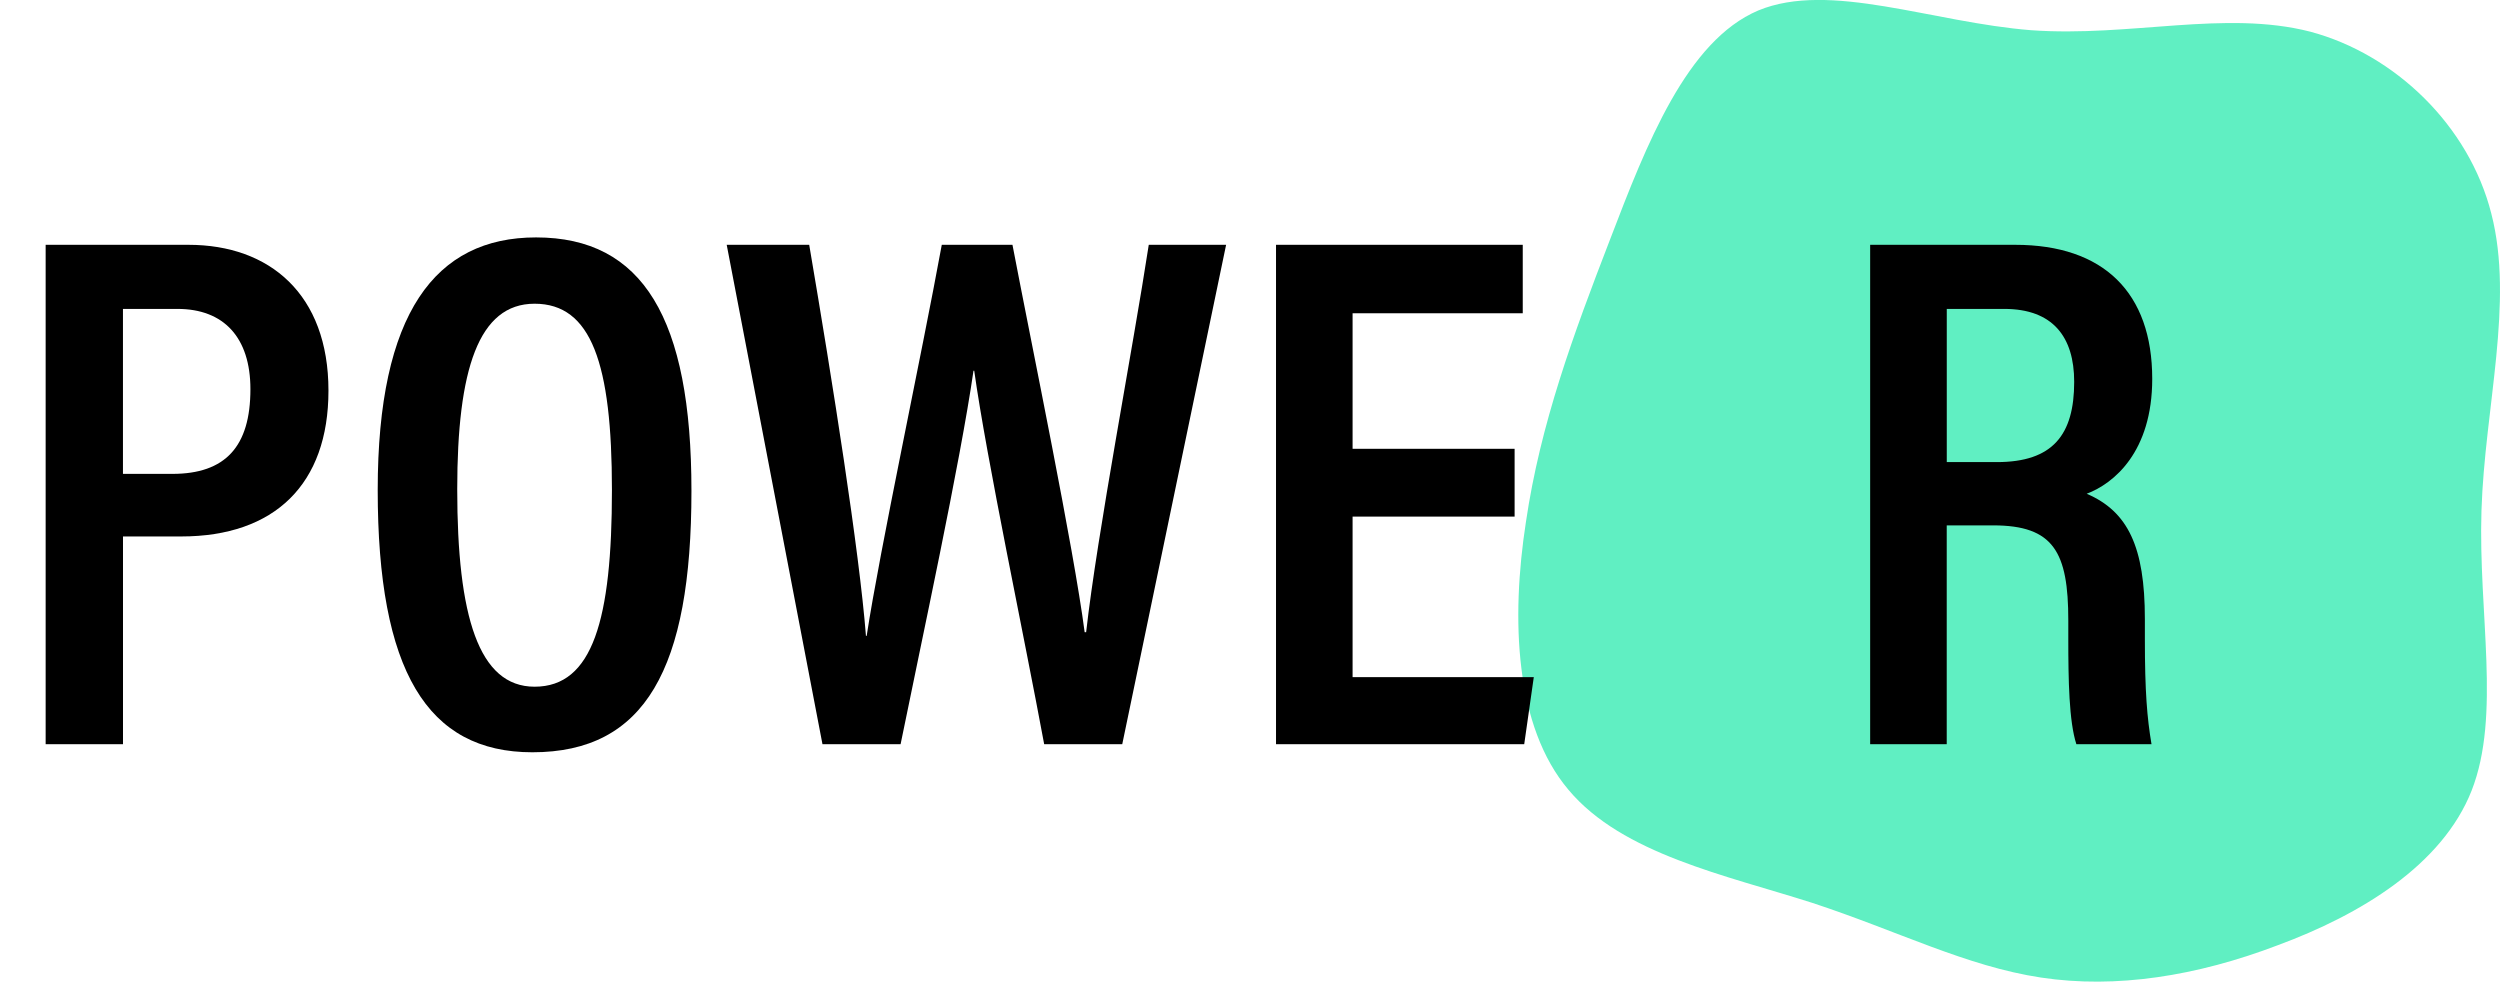
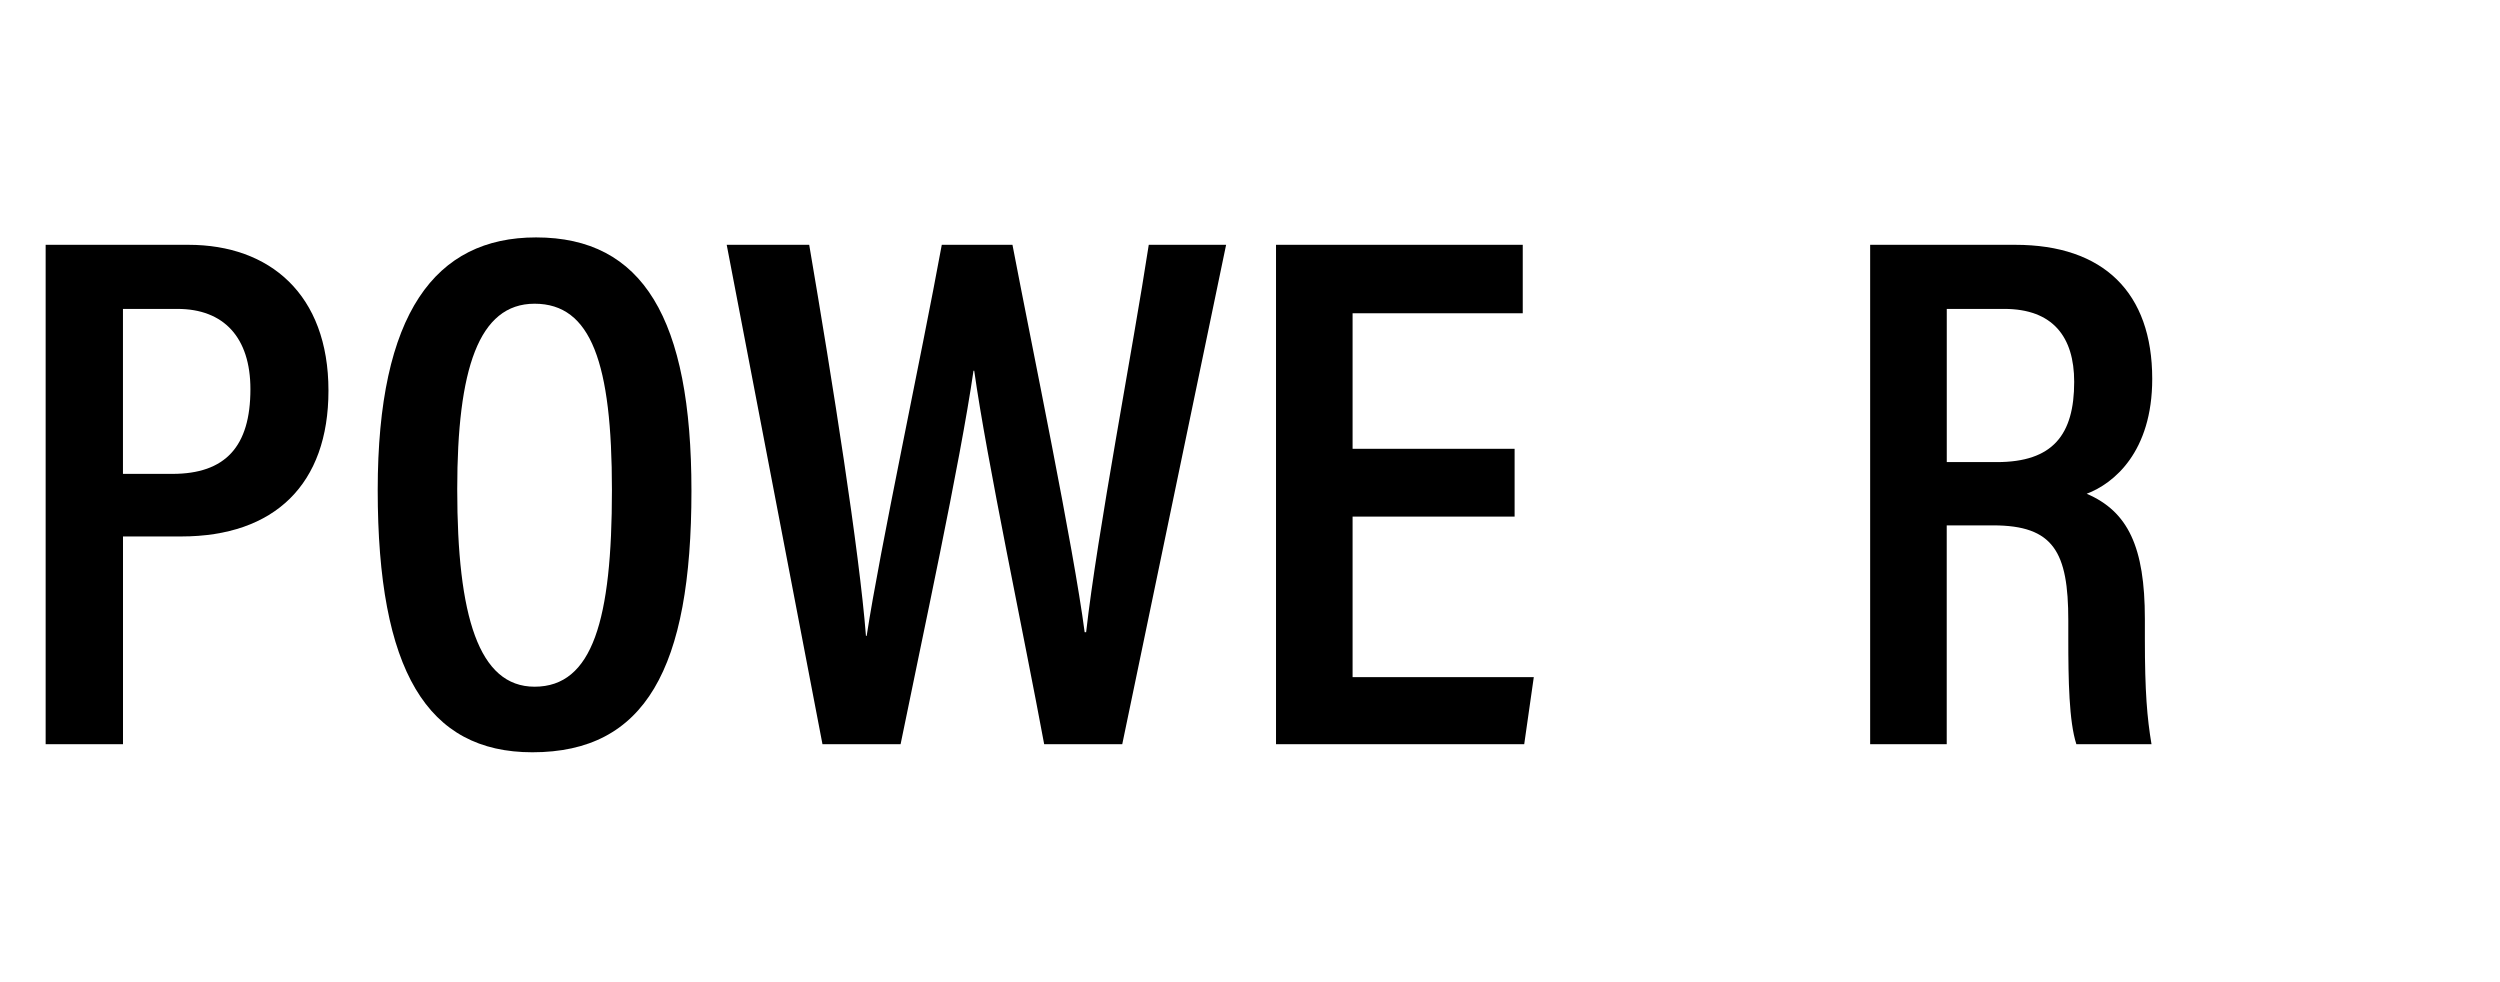
<svg xmlns="http://www.w3.org/2000/svg" id="a" width="61.118" height="23.999" viewBox="0 0 61.118 23.999">
  <defs>
    <style>.power-word-b{fill:#60efc2;}</style>
  </defs>
-   <path class="power-word-b" d="M56.478,.774c2.07,.552,3.883,2.294,4.428,4.449,.561,2.173-.161,4.742-.241,7.26-.08,2.518,.481,5.001-.241,6.846-.722,1.828-2.727,3.035-4.733,3.777-1.989,.759-3.963,1.069-5.792,.793-1.829-.276-3.498-1.138-5.599-1.828-2.102-.673-4.637-1.19-5.952-2.759-1.316-1.552-1.412-4.173-1.043-6.553,.353-2.397,1.155-4.57,2.054-6.898,.898-2.345,1.877-4.863,3.626-5.605,1.749-.724,4.252,.293,6.674,.483,2.423,.172,4.733-.5,6.819,.035Z" />
  <g>
    <path d="M1.116,5.985h3.493c1.98,0,3.421,1.206,3.421,3.565,0,2.287-1.315,3.565-3.601,3.565h-1.422v5.078H1.116V5.985Zm1.891,5.6h1.206c1.296,0,1.909-.666,1.909-2.071,0-1.26-.648-1.962-1.783-1.962h-1.333v4.033Z" />
    <path d="M16.904,11.998c0,4.357-1.134,6.393-3.889,6.393-2.575,0-3.781-1.999-3.781-6.411,0-4.321,1.405-6.176,3.871-6.176,2.611,0,3.799,1.98,3.799,6.194Zm-5.726-.036c0,3.098,.522,4.826,1.891,4.826,1.422,0,1.891-1.639,1.891-4.808,0-3.097-.504-4.555-1.891-4.555-1.369,0-1.891,1.603-1.891,4.537Z" />
    <path d="M20.107,18.193l-2.341-12.208h2.017c.576,3.385,1.225,7.49,1.387,9.56h.018c.324-2.124,1.332-6.806,1.836-9.56h1.728c.486,2.539,1.495,7.4,1.765,9.471h.036c.271-2.413,1.152-6.986,1.531-9.471h1.891l-2.539,12.208h-1.909c-.486-2.629-1.404-6.951-1.71-9.129h-.018c-.324,2.251-1.278,6.644-1.782,9.129h-1.909Z" />
    <path d="M37.028,12.629h-3.961v3.925h4.43l-.234,1.639h-6.068V5.985h6.032v1.674h-4.16v3.313h3.961v1.657Z" />
    <path class="highlighted" d="M47.592,12.845v5.348h-1.872V5.985h3.547c2.161,0,3.349,1.17,3.349,3.277,0,1.783-.935,2.557-1.602,2.809,1.008,.433,1.422,1.297,1.422,3.061v.486c0,1.297,.054,1.927,.162,2.575h-1.837c-.18-.559-.197-1.566-.197-2.593v-.433c0-1.674-.36-2.323-1.837-2.323h-1.135Zm0-1.548h1.225c1.368,0,1.891-.666,1.891-1.962,0-1.099-.522-1.783-1.71-1.783h-1.405v3.745Z" />
  </g>
</svg>